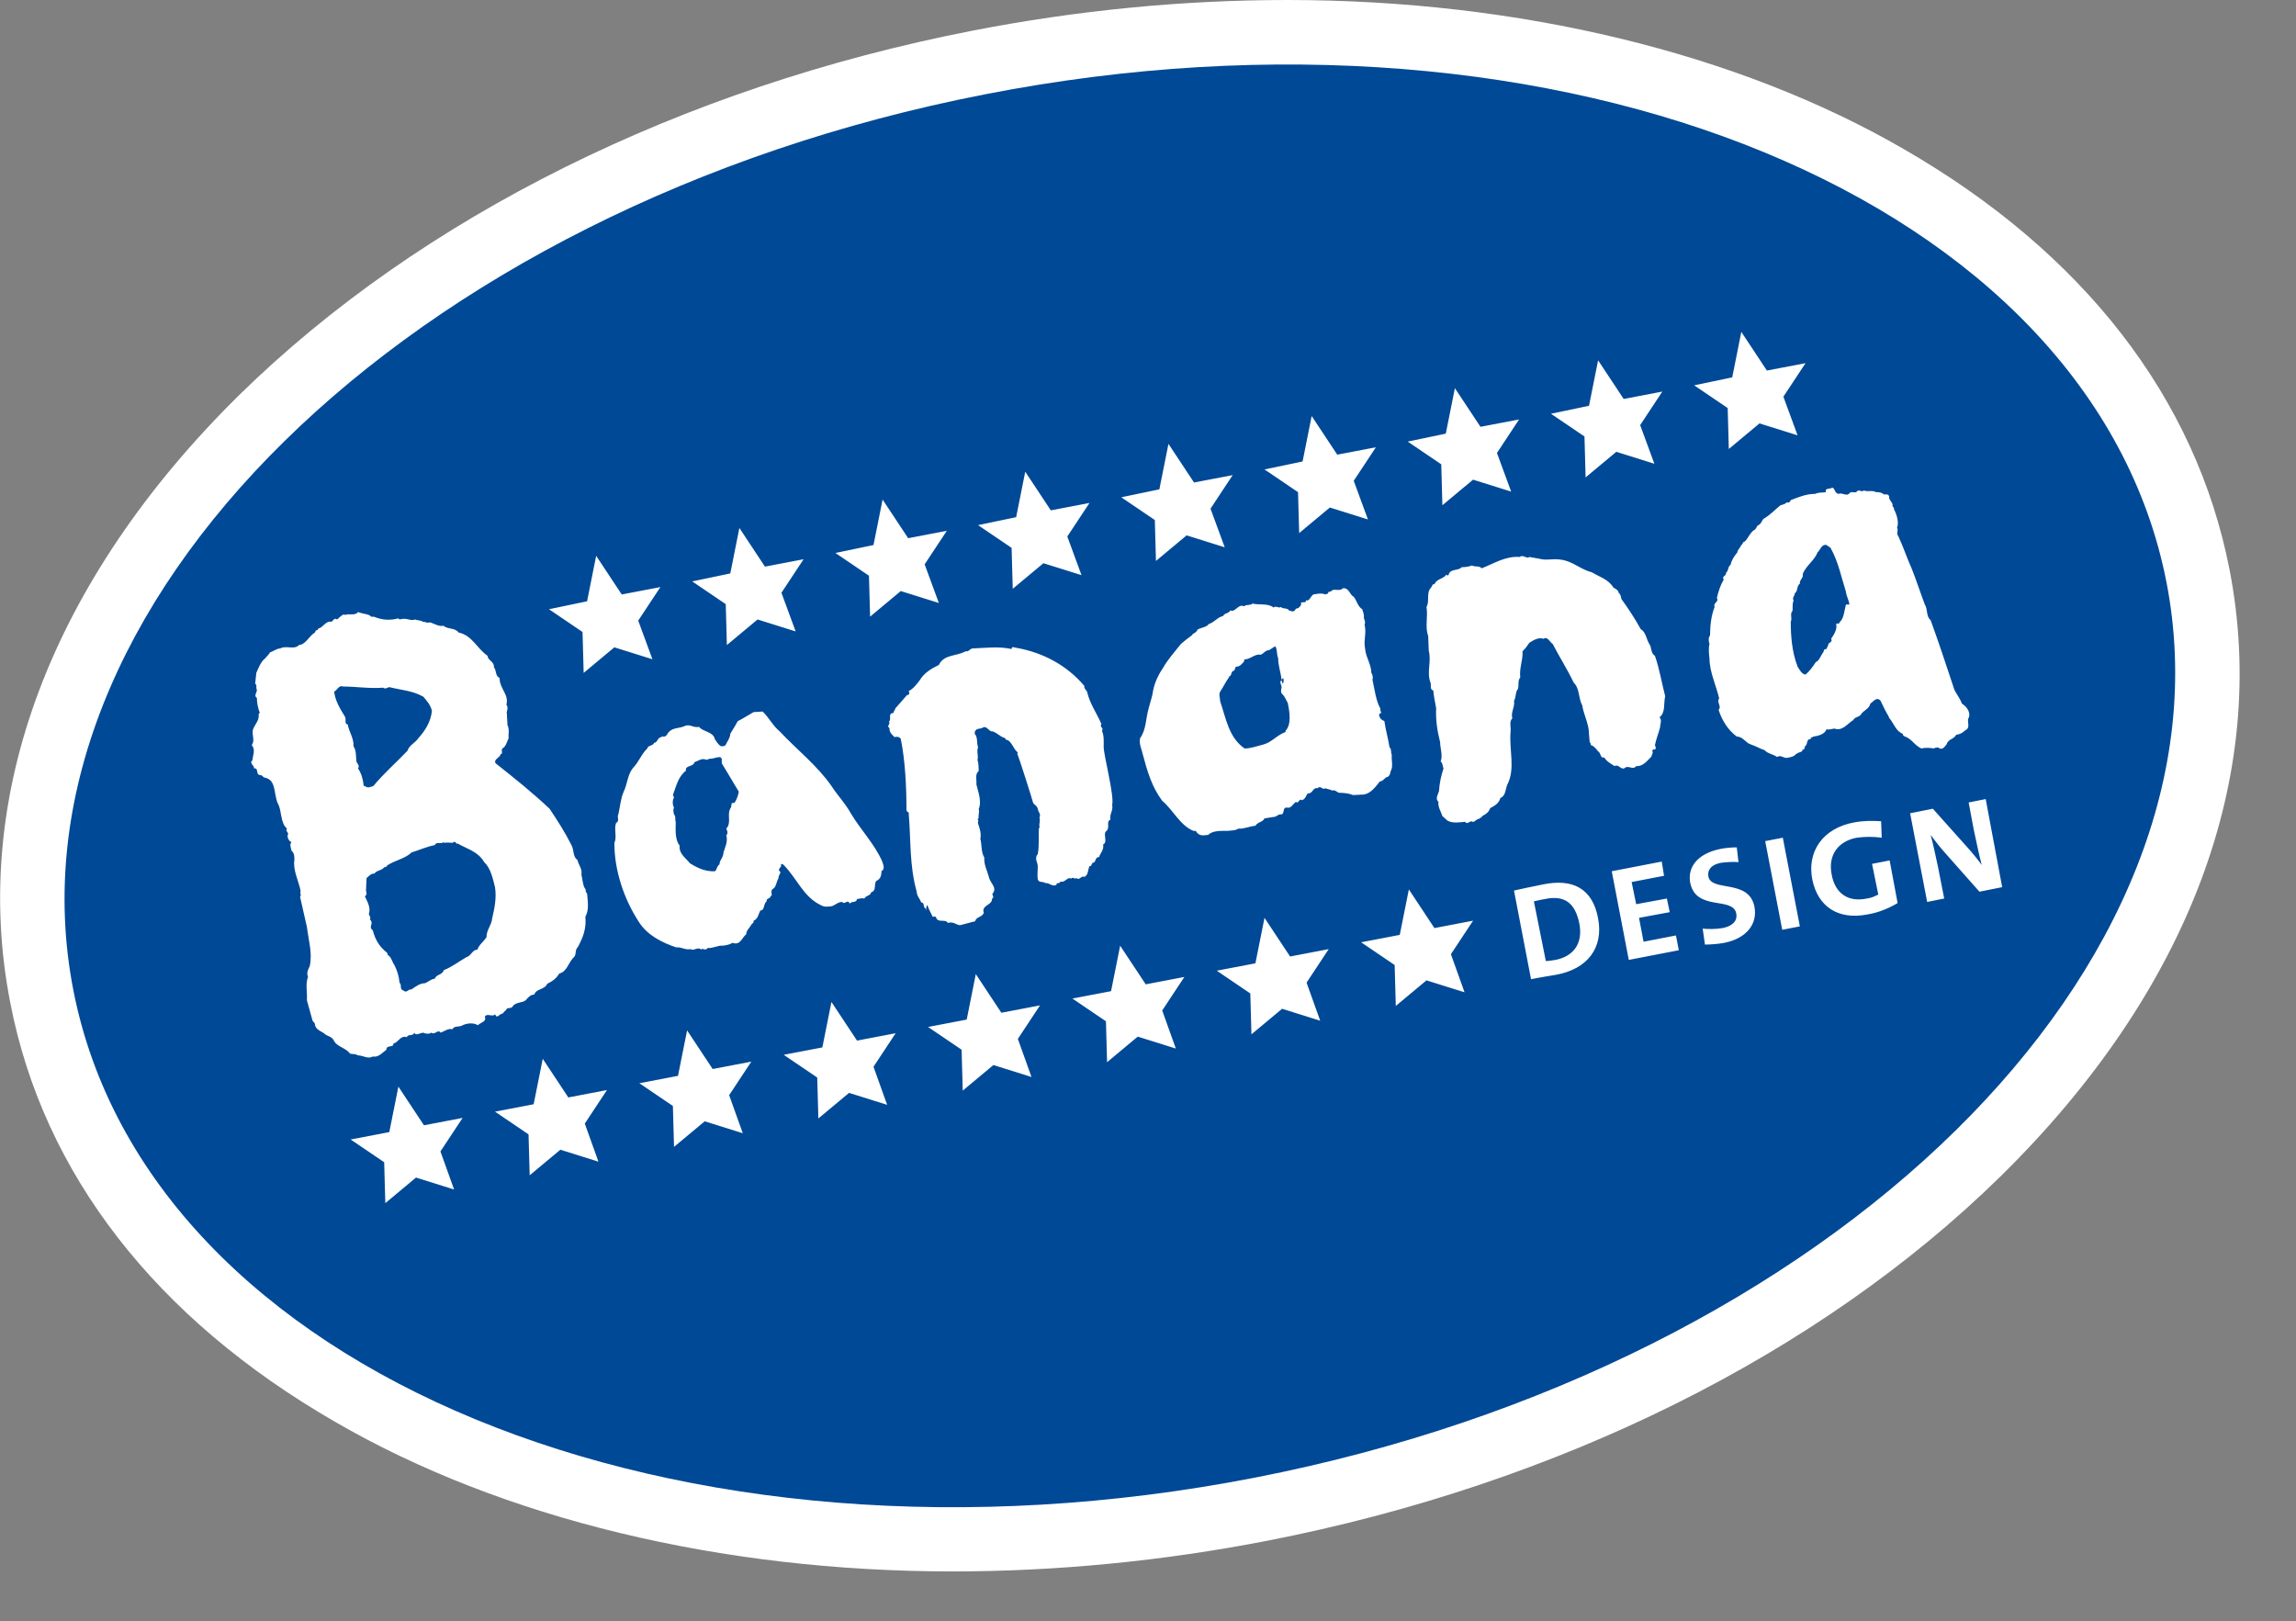
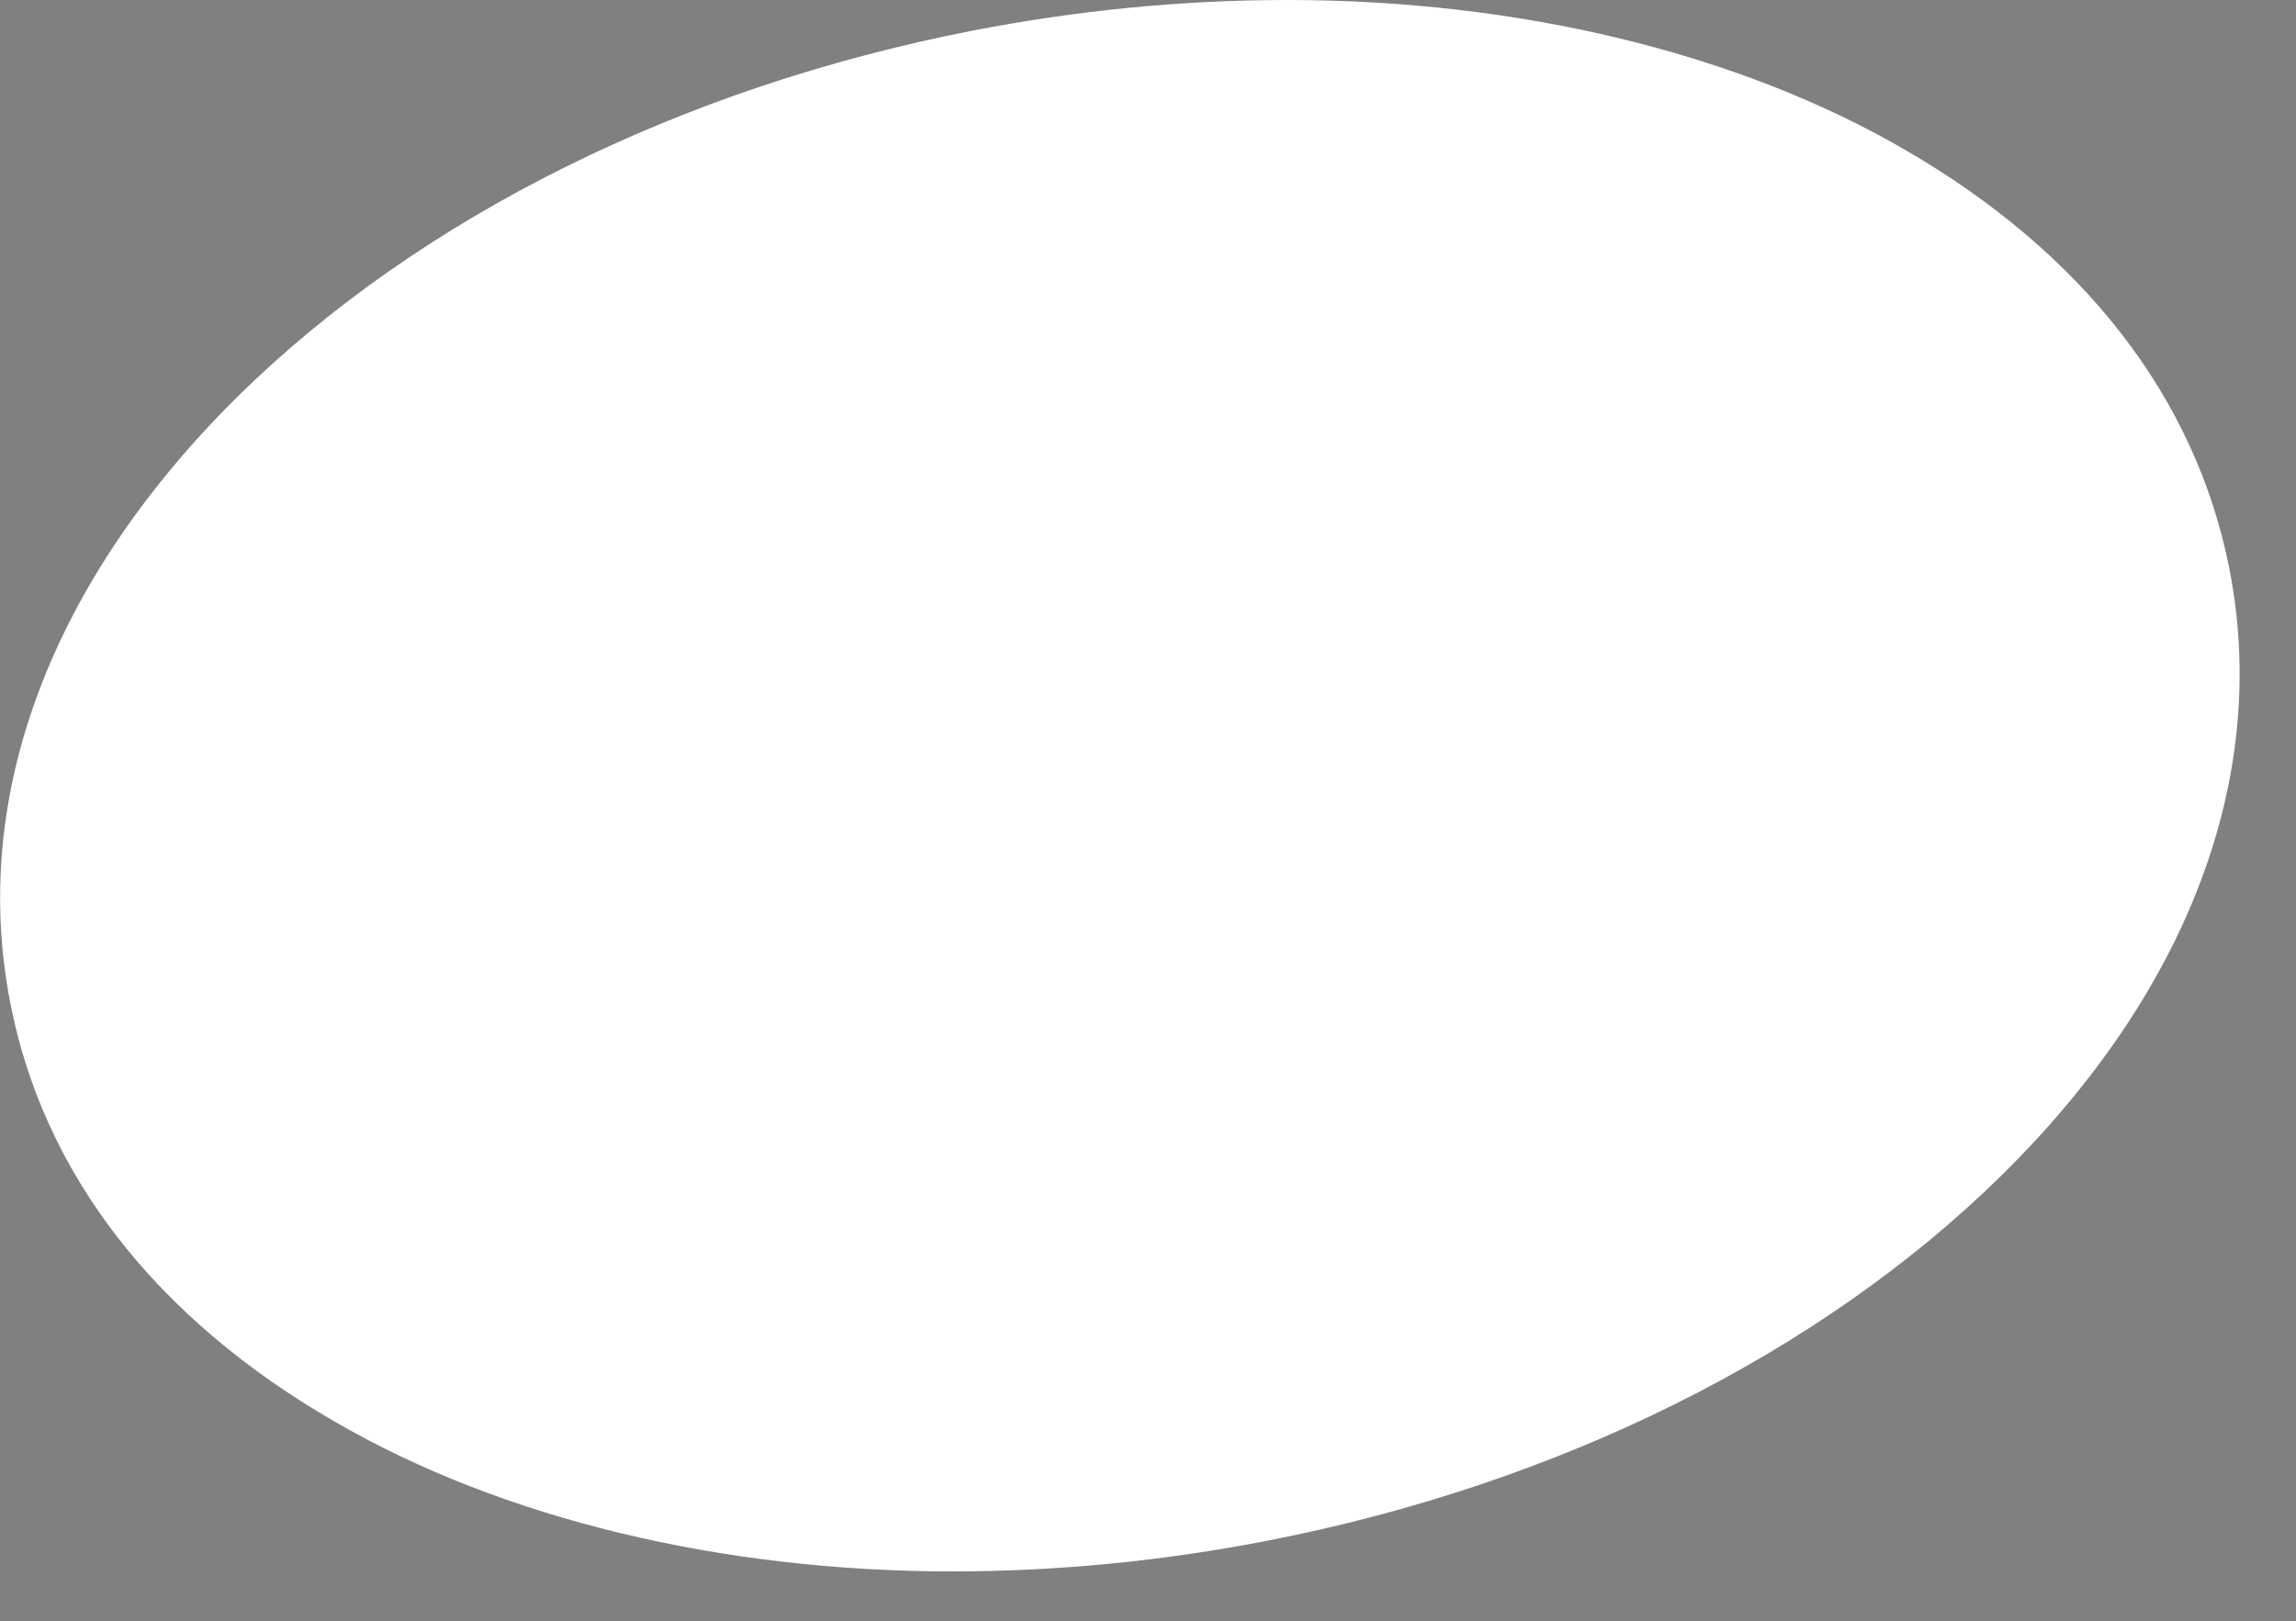
<svg xmlns="http://www.w3.org/2000/svg" version="1.1" x="0px" y="0px" viewBox="0 0 404 285.3" enable-background="new 0 0 404 285.3" xml:space="preserve">
  <rect x="0" y="0" width="404" height="285.3" fill="#808080" stroke="none" />
  <g id="Layer_2">
    <path fill="#FFFFFF" d="M167.6,276.5c-40.7,0-79.3-9.3-108.6-26.3C27.4,232,7.6,206.5,1.8,176.4C-5.3,140,9,102.1,42.1,69.5   c31.9-31.3,77.7-54.1,129-64.1C189.6,1.8,208.2,0,226.5,0c40.7,0,79.3,9.3,108.6,26.3c31.5,18.2,51.3,43.7,57.2,73.9   c7.1,36.4-7.2,74.3-40.3,106.8c-31.9,31.3-77.7,54.1-129,64.1C204.5,274.7,185.8,276.5,167.6,276.5L167.6,276.5z" />
  </g>
  <g id="Layer_1">
-     <ellipse transform="matrix(0.979 -0.203 0.203 0.979 -24.163 43.28)" fill="#FFFFFF" cx="199.2" cy="139.6" rx="180.5" ry="108.3" />
-     <path fill="#004996" d="M173.3,16.6C71.6,36.4-0.2,107,12.9,174.2C26,241.4,119.1,279.8,220.8,260   c101.7-19.8,173.5-90.4,160.4-157.6C368,35.1,275-3.3,173.3,16.6z M304.8,66.4l1.6-8l4.5,6.8l6.8-1.3l-3.9,5.9l2.5,6.8l-6.7-2.1   l-5.4,4.5l-0.2-7.2l-5.9-4L304.8,66.4z M279.6,71.4l1.6-8l4.5,6.8l6.8-1.3l-3.9,5.9l2.5,6.8l-6.7-2.1l-5.4,4.5l-0.2-7.2l-5.9-4   L279.6,71.4z M254.4,76.3l1.6-8l4.5,6.8l6.8-1.3l-3.9,5.9l2.5,6.8l-6.7-2.1l-5.4,4.5l-0.2-7.2l-5.9-4L254.4,76.3z M229.2,81.2   l1.6-8l4.5,6.8l6.8-1.3l-3.9,5.9l2.5,6.8l-6.7-2.1l-5.4,4.5l-0.2-7.2l-5.9-4L229.2,81.2z M204,86.1l1.6-8l4.5,6.8l6.8-1.3l-3.9,5.9   l2.5,6.8l-6.7-2.1l-5.4,4.5l-0.2-7.2l-5.9-4L204,86.1z M178.8,91l1.6-8l4.5,6.8l6.8-1.3l-3.9,5.9l2.5,6.8l-6.7-2.1l-5.4,4.5   l-0.2-7.2l-5.9-4L178.8,91z M128.5,100.9l1.6-8l4.5,6.8l6.8-1.3l-3.9,5.9l2.5,6.8l-6.7-2.1l-5.4,4.5l-0.2-7.2l-5.9-4L128.5,100.9z    M103.3,105.8l1.6-8l4.5,6.8l6.8-1.3l-3.9,5.9l2.5,6.8l-6.7-2.1l-5.4,4.5l-0.2-7.2l-5.9-4L103.3,105.8z M79.9,209.3l-6.7-2.1   l-5.4,4.5l-0.2-7.2l-5.9-4l6.8-1.3l1.6-8l4.5,6.8l6.8-1.3l-3.9,5.9L79.9,209.3z M105.3,204.4l-6.7-2.1l-5.4,4.5l-0.2-7.2l-5.9-4   l6.8-1.3l1.6-8l4.5,6.8l6.8-1.3l-3.9,5.9L105.3,204.4z M103.3,157.2c0.1,1.3,0.4,2.9-0.3,4.1c0.2,2.1-0.4,3.6-1.3,5.3   c-0.7,0.7-0.1,1.4-0.9,2c-0.8,0.9-1.1,2.4-2.4,2.7c-0.5,0.9-1.3,1.4-2.1,1.8c-0.5,1.1-1.9,0.8-2.3,1.9c-0.6,0-1.1,0.5-1.5,1   c-0.6,0.5-1.8,0.3-2.3,1.1c-0.3,0.5-1,0-1.2,0.7c-0.3,0.1-0.4,0.5-0.7,0.6c-0.4,0-0.6,0.6-1,0.4c-0.1-0.1-0.1-0.3-0.2-0.3   c-0.5,0.5-1.4-0.3-1.8,0.4c0.4,0.9-0.8,1-1.2,1.5c-0.8-0.5-2-0.4-2.9,0.1c-0.5,0.2-1.3,0-1.6,0.6c-0.8-0.2-1.4,0.4-2.1,0.6   c-0.4-0.7-1,0.5-1.6,0c-0.4,0.3-1,0.2-1.5,0c-0.5,0.1-1.3,0.6-1.5,0c-0.2,0.7-1.2,0.2-1.3,0.8c-1.2-0.4-1.5,1-2.4,1.1   c0.2,0.8-1.3,0.2-1.2,1.1c-0.7,0.5-1.4,1.4-2.4,1.2c-0.9,0.5-1.7-0.2-2.6-0.2c-0.5-0.3-1-0.2-1.4-0.3c-0.8-1.1-2.4-1.2-2.9-2.4   c-0.4-0.7-1.3-0.7-1.7-1.2c-0.6-0.4-1.6-0.7-1.6-1.7l-0.4-0.5L54,176c0.1-1.4-0.3-2.9,0.2-4.1c-0.3-0.7,0-1.3,0.3-1.9   c0.5-2.3-0.2-4.5-0.5-6.9l-1.2-5.3c0.3-0.3-0.1-0.7,0.1-1c-0.3-1.7-1.4-3.7-1.1-5.5c0-0.6,0-1.2-0.5-1.6c-0.1-0.5-0.4-1.2,0-1.5   c-0.4-0.2-0.7-0.6-0.7-1.2c0.4-0.5-0.5-0.7-0.1-1.2c-1.2-1-0.9-3.2-1.6-4.4c-0.8-1.7-0.2-4.2-2.4-4.6c-0.2,0-0.4-0.5-0.7-0.4   c-0.9-0.1-0.2-1.3-1.1-1.2c0.1-0.5-0.9-0.9-0.3-1.4c0.1-0.9,0.6-1.9-0.1-2.7c0.6-0.8,0-1.7,0.2-2.7c0.3-0.9,1.2-1.7,1-2.7l0.2-0.3   c-0.3-0.8-0.5-1.7-0.5-2.6c-0.7-0.5,0.3-1.1-0.1-1.7c0-0.3,0.1-0.6-0.2-0.8l0.2-1.9c0.4-0.9,0.8-2,1.6-2.6c0.2-0.3,0.6-0.6,0.8-1   c0.6-0.2,1.2-0.7,1.8-0.7c1-0.6,2.5,0.3,3.3-0.6c1.2-0.1,1.7-1.5,2.8-2.2l0.2-0.4c0.2,0.1,0.4-0.2,0.4-0.3c0.9-0.2,1.3-1.4,2.3-1.2   c0.3-0.1,0.5-0.8,1-0.4c0.4-0.3,0.7-0.7,1.2-0.9l0.2,0.1c0.8-0.3,1.7,0.2,2.3-0.5c0.8,0.3,1.5,0.3,2.1,0.6c0.2,0.4,0.7,0.1,0.9,0.3   c1.4,0.5,2.6,0.6,4.1,0.2c0.2,0.4,0.6,0,0.9,0.1c0.7-0.1,1.4,0.4,2,0.1c0.5,0.2,1,0.1,1.4,0.4c0.5,0,0.8,0.3,1.2,0.1   c0.8,0.2,1.6,0.8,2.4,0.6c0.9,0.7,2,0.3,2.7,1.2c2.4,0.5,3.2,2.8,5.1,4.1c0,0.8,1.2,1,1.1,2c0.5,0.6,0.2,1.5,1,1.9   c0,1.9,1.7,2.9,1.2,4.7c0.5,0.6-0.1,1.2,0.1,1.7c0,0.7,0.1,1.4,0.1,1.9c0.4,0.8,0.1,1.6,0.2,2.3c-0.3,0.6-0.5,1.5-1.1,1.8   c-0.3,0.3,0.2,0.9-0.3,1c-0.1,0.6-1.3,0.9-0.9,1.6c3.4,2.7,6.3,5,9.5,8c1.4,2.1,2.7,4.1,3.9,6.5c0.4,0.8,0.2,2,1,2.5   c0.2,0.9,0.9,1.6,0.7,2.6c0.2,0.7,0.2,1.7,0.6,2.4C103.2,156.5,102.9,156.9,103.3,157.2z M130.7,199.4l-6.7-2.1l-5.4,4.5l-0.2-7.2   l-5.9-4l6.8-1.3l1.6-8l4.5,6.8l6.8-1.3l-3.9,5.9L130.7,199.4z M156.1,194.4l-6.7-2.1l-5.4,4.5l-0.2-7.2l-5.9-4l6.8-1.3l1.6-8   l4.5,6.8l6.8-1.3l-3.9,5.9L156.1,194.4z M155.1,153.3c0,0.8-0.2,1.4-0.9,1.7c-0.5,0.6,0.1,1.7-0.9,2c-0.2,0.7-0.9,0.5-1.2,1.1   c-0.5-0.1-0.7,0-1.3,0.1c-0.1,0.7-0.9,0.3-1.3,0.8c-0.3-0.9-0.9,0.3-1.3-0.3c-1,0-1.4,0.9-2.4,0.8c-0.4,0.1-1,0-1.3-0.2   c-3.2-1.5-4.2-4.7-6.7-7.2c-0.2,0-0.3-0.2-0.4,0c0.3,0.5-0.8,0.8-0.1,1.3c0.1,0.3-0.4,0.7-0.3,1.1c-0.4,0.6-0.4,1.6-1,1.9   c-0.6,0.4,0.1,1.1-0.4,1.3c-0.1,0.5-0.8,0.3-0.7,0.9c-0.6,0.4-0.3,1.6-1.1,1.6c-0.4,0.7-0.4,1.5-1.2,1.8c0.1,0.4-0.3,0.5-0.4,0.7   c-0.3,0.6-0.9,1-0.9,1.7c-0.8,0.6-1,2-2.4,1.5c-0.5,0.3-1,0.4-1.7,0.5c-0.9-0.1-1.7,0.5-2.7,0.4c-0.1,0.3-0.5,0.3-0.8,0.2   c-0.1-0.2-0.2,0-0.3,0.1c-0.6-0.6-1.3,0.3-1.9-0.1c-0.9,0.2-1.6-0.4-2.5-0.3c-2.4-0.8-5.1-2.1-6.6-4.5c-2.6-4-4.3-9-4.3-13.9   c0.5-1-0.1-2.4,0.3-3.5c0.7-0.3,0.1-1.1,0.4-1.5c0.3-1.3,0.4-2.7,0.9-3.9c0.7-1.4,0.7-3.1,1.7-4.3c1-1,1.5-2.5,2.5-3.4   c0.1-0.6,1-0.4,1.2-1c0.6,0,0.6-1,1.3-1c0.1-0.3,0.2,0,0.5-0.1c0.5-0.1,0.5-0.6,0.9-0.9c0.7-0.7,1.8-0.5,2.8-1   c0.9-0.3,1.4,0.4,2.4,0.2c0.7,0.9,2.5,0.8,2.8,2.2c0.3,0.4,0.5,0.8,0.9,1.1c0.2,0.2,0.6,0.1,0.9,0c0.3-0.6,0.9-1.4,0.9-2.1   c0.4-0.7,0.9-1.4,1.3-2.2c1-0.5,1.9-1.1,2.8-1.6l1.6-0.1c1.2,1.2,1.8,2.5,3,3.5c3,3.2,6.6,6,9.1,9.6c1.1,1.7,2.4,3,3.4,4.8   c1.8,3,4.1,5.3,5.5,8.4C155.4,152.1,155.8,152.9,155.1,153.3z M153.7,95.9l1.6-8l4.5,6.8l6.8-1.3l-3.9,5.9l2.5,6.8l-6.7-2.1   l-5.4,4.5l-0.2-7.2l-5.9-4L153.7,95.9z M181.5,189.5l-6.7-2.1l-5.4,4.5l-0.2-7.2l-5.9-4l6.8-1.3l1.6-8l4.5,6.8l6.8-1.3l-3.9,5.9   L181.5,189.5z M182.6,154.7c-0.1-0.7,0-1.5,0-2.1c0.1-0.8-0.7-1.5,0-2.3c0.3-1.6,0.1-2.9,0.2-4.6c0.2,0,0.1-0.3,0.1-0.3   c-0.1-0.5,0.2-1,0-1.5c0.3-0.8-0.2-0.9-0.3-1.6c-0.1-0.5-0.6-0.7-0.8-1c-0.3-1.1-2.4-7.7-2.8-8.7l0.1-0.2c-0.8-0.6-0.9-1.6-1.8-2.2   c-0.4,0.1-0.4-0.5-0.7-0.4c-0.7-0.3-1.3-0.9-1.9-1.1c-0.8,0.1-1-1.2-1.9-0.6c-0.5,0.2-1.3,0-1.3,1c0.6,0.7,0.3,1.5,0.6,2.4   c-0.3,0.8,0.1,1.4-0.1,2.2c0.2,0.6,0.2,1.4,0.2,2c-0.7,0.5-0.3,1.6-0.4,2.3c0.3,1.3,1,3,0.4,4.4c0.2,0.3-0.1,1.1,0,1.6   c-0.1,0.1-0.2,0.1-0.2,0.2c0.3,0.1,0,0.5,0.1,0.7c0.3,0.9,0.6,1.8,0.4,2.7c0.3,1.1,0.1,2.3,0.7,3.3c-0.1,1.2,0.5,2.3,0.8,3.4   c0.2,1.1,1.6,1.9,0.6,3c0.4,1,0,0.3-0.1,1.2c-0.3,0.8-1.8,0.9-1.4,2.1c-0.2,0.8-1.4,0.7-1.5,1.5c-0.9,0.2-1.8,0.5-2.7,0.7   c-0.7-0.1-1.2-0.7-2.1-0.4c-0.5-0.8-1.8,0.1-2.1-1c-0.1-0.2-0.4-0.1-0.6-0.1c-0.3-0.7-0.7-1.3-0.9-2c-0.2,0-0.2,0.3-0.2,0.6   c0,0,0,0,0,0c0.2,0.2-0.1,0.3,0,0.4c0,0.1,0-0.2,0-0.4c-0.7-0.1-0.2-1.1-0.9-1.1c-0.2-0.6-0.8-1.2-0.8-1.9c-1.3-4.7-1-8.9-1.4-13.7   c0.1-0.3-0.3-0.3-0.4-0.6c0-4.1-0.2-8.6-1-12.6c-0.3-0.4-0.7-0.4-1.1-0.3c-0.5-0.5-0.9-0.8-0.9-1.6c-0.6-0.4,0.3-0.7-0.1-1.1   c0.5-0.4-0.1-1.2,0.5-1.5c0.6,0,0.2-0.4,0.6-0.6l0-0.2l2.1-2.4c0.4,0,0.5-0.3,0.3-0.7c0.8-0.4,1.5-1.3,2-2c0.8-1.3,2.1-2,3.3-2.6   c0.9-1.9,3.1-1.5,4.7-2.4c0.6,0.1,0.7-0.4,1.2-0.5c2.4-0.1,4.6-0.4,6.9,0.1c0-0.6,0.6-0.2,0.9-0.2c4.5,0.8,8.8,3,11.9,6.7   c-0.1,0.5,0.4,0.7,0.5,1.1c0.5,2.1,1.7,3.7,2.5,5.6c-0.4,0.5,0.5,0.7,0.1,1.2c0.4,0.9,0.3,1.9,0.3,2.8c0,1.5,1.9,8.6,1.5,10.2   c0.2,1.1-0.5,1.6-0.3,2.6c-0.8,0.4-0.1,1.2-0.6,1.9l-0.3,0.3c-0.3,0.7,0.4,1.8-0.4,2.2c0.2,0.9-0.5,1.5-0.7,2.2c-0.8,0-0.5,1-1.1,1   c-0.3,0.2-0.2,0.7-0.6,0.6c-0.3,0.7-0.2,1.6-0.9,1.9c-0.6-0.3-0.8,0.7-1.4,0.2c-0.3,0.3-0.6-0.3-0.9,0.1c-0.7-0.4-1.1,0.8-1.9,0.5   c-0.1,0.5-0.8,0.1-0.7,0.6c-0.8,0.4-1.2-0.4-1.9-0.3C183.4,155,182.8,155.4,182.6,154.7z M206.9,184.5l-6.7-2.1l-5.4,4.5l-0.2-7.2   l-5.9-4l6.8-1.3l1.6-8l4.5,6.8l6.8-1.3l-3.9,5.9L206.9,184.5z M232.3,179.6l-6.7-2.1l-5.4,4.5l-0.2-7.2l-5.9-4l6.8-1.3l1.6-8   l4.5,6.8l6.8-1.3l-3.9,5.9L232.3,179.6z M231.8,138.7c-0.8-0.2-0.8,1-1.7,0.9c-0.3,0.4-0.4,1-1,1.2c-0.6-0.4-0.5,0.7-1.1,0.3   c-0.5,0.4-0.9,1.2-1.5,1c-0.9-0.1-0.4,1-1,1.2c-0.5-0.1-0.8,0.3-1.1,0.4c-0.7,0.1-1.2,0.2-1.9,0.3c-0.3,0.7-1.2,0.6-1.6,1.3   c-1.1,0.1-2.1,0.6-3,0.5c-0.6,0.4-1.3,0.3-1.9,0.4c-1.1,0-2.6-0.1-3.4,0.7c-0.9,0.1-1.6,0.3-2.2-0.7H210c-2.4-1-3.5-3.6-5.5-5.3   c-1.8-2.4-2.6-5.1-3.4-8.1c-0.2-1-0.7-1.8-0.5-2.9c1.1-1.5,1-3.5,1.5-5.2c0.2-0.8,0.5-1.7,0.7-2.6c0.2-1.6,0.9-3.2,1.8-4.5   c0.9-1.6,2.1-2.9,3.2-4.3c0.6-0.5,1.2-1,1.9-1.5c0.3-0.5,0.8-0.4,1-1c0.6-0.4,1.6-0.4,2-1c1-0.3,1.5-1.2,2.5-1.4   c0.3-0.6,1-0.4,1.3-1l0.3,0.1c0.7-0.1,1.3-1.3,2.1-0.8c0.3-0.4,1.1-0.1,1.5-0.5c1.1,0.3,2.7-0.1,3.7,0.7c0.4-0.4,0.9,0.2,1.3-0.1   c0.3,0.4,1.1,0.1,1.4,0.6c0.4,0.1,0.8,0.4,1.1-0.1c0.1-0.2,0.3-0.3,0.6-0.3c0.1-0.3,0.6-0.4,0.4-0.9c0.3-0.3,1,0.1,0.9-0.5   c0.6,0.3,0.8-0.7,1.3-1c0.6-0.1,1.5-0.3,2.1,0c0.2-0.1,0.6-0.1,0.5-0.4c0.2-0.1,0.6-0.1,0.8-0.4c0.6-0.1,1.4,0.2,1.8-0.3   c1.1-0.1,1.2,1.2,1.9,1.5c0.6,0.8,0.7,1.7,1.5,2.2c0.1,0.4,0.3,0.8,0.3,1.2c-0.1,0.6,0.4,1,0.1,1.5c0.4,1.4-0.2,2.8,0.1,4.2   c0.1,1.5,1.1,2.8,1.1,4.3c0.3,0.4,0.3,1,0.2,1.2c0.4,1.8,0.6,3.7,1.4,5.1c-0.1,0.4,0.2,0.6,0.1,0.8c-0.6,0-0.2,0.7-0.2,0.7   c0.1,0.4,0.5,0.5,0.8,0.7c0.2,1.5,0.7,3.2,0.9,4.6c0.4,0.3,0.2,1,0.4,1.3c-0.1,1,0.3,2.1-0.2,2.9c-0.1,0.4-0.1,0.7-0.5,1   c-0.5,0-0.8,0.8-1.4,0.8c-0.8,1-1.6,2.1-2.8,2.3l-1.9,0.1c-0.7-0.3-1.7-0.4-2.4-0.4c-0.4,0-0.7-0.6-1.3-0.4   c-0.3-0.2-0.7-0.2-1.2-0.4C232.7,139.1,232.4,138.1,231.8,138.7z M257.7,174.6l-6.7-2.1l-5.4,4.5l-0.2-7.2l-5.9-4l6.8-1.3l1.6-8   l4.5,6.8l6.8-1.3l-3.9,5.9L257.7,174.6z M273.9,171.5c-1.7,0.3-3.1,0.5-4.5,0.8l-3-15.6c1.3-0.3,3.2-0.7,5.2-1.1c5-1,8.6,0.6,9.6,6   C282.2,166.9,279.2,170.5,273.9,171.5z M292.8,154.1l-5.7,1.1l0.8,3.9l5.4-1l0.5,2.4l-5.4,1l0.8,4.2l5.7-1.1l0.5,2.6l-8.8,1.7   l-3-15.6l8.8-1.7L292.8,154.1z M291.1,131.9c-0.2-0.2-0.3,0.2-0.4,0.2c0.3,0.3-0.1,0.7-0.1,1c-0.7,0.7-1.5,1.8-2.7,1.7   c-0.6,0.8-1.4-0.3-2.1,0.4c-0.7,0.2-1-0.8-1.7-0.4c-0.6-0.4-1.4-0.8-1.8-1.5c-0.8,0.1-0.5-0.7-1.1-1.1c-0.4-0.5-0.8-1-1.3-1.1   c0.1-0.3-0.2-0.4-0.2-0.7l-0.1-1.2c0-1.8-0.9-3.3-1.2-5.1c-0.7-1.3-0.4-2.9-1.5-4c-1.1-2.3-2.5-4.5-3.7-6.8   c-0.5-0.3-0.9-1.4-1.6-0.9c-0.9-0.3-1.7,0.2-2.5,0.7c-0.4,0.6-0.7,1-1.2,1.5c0.1,1.6-0.6,2.9-0.4,4.6c-0.5,0.6-0.2,1.4-0.4,2   c-0.5,0.6-0.3,1.5-0.7,2.1c0.2,1.1-0.6,2-0.3,3.1c-0.6,0.6-0.2,1.5-0.3,2.3c-0.3,3.2,0.9,6.6-0.6,9.4c-0.3,0.8-0.3,2-1.2,2.3   c-0.2,0.9-1,1.4-1.8,1.8c-0.2,0.7-0.8,1.1-1.4,1.4c-0.1,0.3-0.4,0.3-0.6,0.5c-0.5,0-0.8,0.8-1.3,0.4c-0.4,0.1-0.8,0.6-1.1,0.1   c-1,0.1-2.2,0.3-3.1-0.2l-0.9-0.8c-0.3-0.9-0.8-1.6-0.7-2.5c-0.6-0.6-0.1-1.2,0.1-1.9c0.1-1.5,0.4-2.8,0.8-4   c-0.2-0.4-0.1-0.9-0.5-1.2c0.4-1.1-0.1-2.4-0.1-3.4c-0.5-2-0.8-3.9-0.7-6c-0.2-1.1-0.4-2-0.5-3.1c-0.7-0.2-0.3-1-0.5-1.4   c-0.7-1.8,0.2-3.7-0.3-5.6l-0.1-2.6c-0.6-1.6,0-3.4-0.3-5.1c0.6-1-0.1-2.5,0.8-3.4c0.2-0.2,0.2-0.7,0.6-0.6c0.4-1,1.6-0.9,2.1-1.7   c0.1,0.1,0.3,0.3,0.4,0c0.3-1.1,1.7-0.6,2.3-1.3c0.6,0,1.3-0.1,1.8-0.3c0.5,0.3,1.3,0,1.7,0.5c2.1-0.8,4.2-2.2,6.7-2   c0.6-0.5,1.2,0.4,1.7,0l1.7,0.3c1.4,0.4,2.4-0.1,4,0.2c2,0.3,3.3,1.7,5.3,2.2c1.3,0.8,2.9,1.2,3.8,2.7c0.4,0.2,0.9,0.5,0.9,0.9   c0.4,0.3,0.4,0.7,0.5,1.1c1.3,1.8,2.4,3.5,3.4,5.3c0.9,0.5,1,1.8,1.5,2.6c0.5,0.7,0.2,1.6,1,2.1c0.8,2.3,1.2,4.8,1.8,7.1   c-0.3,1.2,0.1,2.9-1,3.7c0.5,0.5,0.1,1.2,0.1,1.8c-0.3,1.1-0.7,2.1-0.9,3.1C291.3,131.4,291.5,131.8,291.1,131.9z M303.4,165.9   c-1.1,0.2-2.3,0.3-3.4,0.3l-0.4-2.8c1,0.1,2.3,0.1,3.5-0.1c1.6-0.3,2.7-1.2,2.4-2.6c-0.6-3-7.1-0.3-8.1-5.4   c-0.5-2.8,1.4-5.1,5.2-5.9c0.9-0.2,2-0.3,3-0.3l0.3,2.6c-1-0.1-2,0-3,0.1c-1.8,0.3-2.5,1.3-2.3,2.4c0.5,2.8,7.1,0.4,8.1,5.3   C309.3,162.5,307.4,165.1,303.4,165.9z M316.7,163l-3.1,0.6l-3-15.6l3.1-0.6L316.7,163z M333.9,158.9c-1.5,0.9-3.4,1.7-5.3,2   c-5.1,1-8.7-1.3-9.7-6.1c-1-4.9,1.8-9.1,7.4-10.1c1.6-0.3,3.2-0.3,4.7-0.2l0.1,2.9c-1.4-0.2-2.9-0.2-4.4,0c-3.2,0.6-5.1,3-4.4,6.5   c0.6,3.3,2.9,4.9,6.2,4.2c0.8-0.1,1.4-0.4,2-0.7l-1.1-5.4l3.1-0.6L333.9,158.9z M352.3,156.1l-4,0.8l-6.2-7c-0.9-1-1.7-2.1-2.4-3   c0.4,1.3,0.9,3.8,1.3,5.6l1.1,5.6l-3,0.6l-3-15.6l4-0.8l5.9,6.6c1,1.1,1.9,2.2,2.7,3.3c-0.4-1.5-1-4.3-1.4-6.2l-0.9-4.8l3-0.6   L352.3,156.1z M346.3,126.5c-0.1,0.7,0.4,1.6-0.5,2c-0.4,0.4-0.9,0.7-1.6,0.8c-0.4,0.8-1.4,0.7-1.7,1.7c-0.4,0.5-0.8,1.1-1.5,0.5   c-0.3,0.1-0.5,0-0.7,0.2c-0.6-0.1-1.4-0.2-2.2,0c-1.2-0.5-1.7-1.7-2.9-2.1c-0.2-0.1-0.4-0.2-0.4-0.5c-1.2-0.4-1.6-1.9-2.4-2.8   c0-0.2-0.3-0.6-0.4-0.8c-0.4-0.7-0.7-1.4-1.1-2.2c-0.7-0.8-1.3,0.2-1.8,0.5c-0.2,1-1.3,1.2-1.7,2c-0.4,0.4-1.1,0.4-1.3,0.9   c-1,0.6-1.9,2-3.3,1.5c-0.4,0-1,0.3-1.4,0.1c-0.3,0.9-1.5,1.2-2.3,1.3c-0.2,0.2-0.6,0.1-0.5,0.5c-0.2-0.1-0.4,0-0.5,0.2   c-0.2,0.3-0.1,0.8-0.5,1c0,0.2-0.1,0.4-0.2,0.6c-0.2-0.1-0.3,0.1-0.3,0.3c-0.3,0.1-0.8,0.3-1.1,0.5c-0.3,0.4-0.8,0.5-1.3,0.6   c-0.8,0.3-1.3-0.6-2-0.1c-0.7-0.5-1.7-0.6-2.2-1.2c-0.9-0.3-1.5-0.7-2.4-1c-1-0.3-1.4-1.4-2.5-1.4c-1.5-1.1-2.6-2.8-3.2-4.7   c0.6-0.6-0.4-1.3,0.1-2c-0.5-2.2-1.7-4.7-1.7-7c-0.1-0.9-0.2-1.8,0-2.6c-0.2-0.6-0.2-1.1,0.1-1.5c0-1.7,0.2-3.5,0.8-5   c-0.3-0.8,0.8-0.8,0.4-1.6c0.3-1.2,0.6-2.2,1.2-3.2c-0.4-0.7,0.5-0.6,0.4-1.2c0.5-0.4,0.3-1.1,0.8-1.4c0.2-0.9,0.7-1.6,1.2-2.2   c0-0.4,0.5-0.8,0.7-1.3c0.3-0.1,0.2-0.6,0.6-0.6c0.6-0.6,0.9-1.5,1.6-2c0.5-0.2,0.4-0.7,0.8-0.9c0.5-0.2,0.6-0.8,0.9-1.1   c1.2-0.7,2-1.6,3-2.4c0.4-0.1,0.8-0.2,1.1-0.5c0.4,0.1,0.6-0.1,0.7-0.4c1.3-0.5,2.7-1.1,4.3-1.1c0.6-0.3,1.4-0.2,1.9-0.3   c-0.3-0.8,0.8-0.5,1.1-0.8c0.5,0.1,0.4,1,1.1,1.1c0.7-0.3,1.5,0.6,2-0.2c0.5-0.3,1,0.2,1.3-0.3c0.4-0.3,0.9,0.3,1.1-0.1   c0.9,0.3,1.5-0.1,2.2,0.3c0.5,0,0.9,0,1.4,0.4c0.4,0,0.7-0.1,0.9,0.3c-0.1,0.8,0.8,1.1,0.6,1.8c0.3,0.2,0.2,0.3,0.3,0.6   c0.4,0.7,0.9,2.3,0.5,3.1c0.3,0.6-0.2,1,0.2,1.5c0.9,1.9,1.5,3.8,2.4,5.8c0.8,2,1.5,4.2,2.3,6.3c0.5,0.7,0.2,2.1,1,2.7   c1.5,4.1,2.8,8.1,4.2,12.3c0.4,0.8,1,1.5,1.3,2.4C346.2,124.4,346.9,125.6,346.3,126.5z M60.7,126.1c-0.8-1.3-1.7-2.7-1.9-4.4   c0.6-0.3,0.8-1.2,1.6-0.9c2.3,0,4.7,0.4,7,0.2c0.4,0.3,0.7,0,1.1-0.1c1.9,0.5,4.1,0.6,6,1.7c0.6,0.7,1.3,1.5,1.5,2.5   c-0.2,1.9-1.2,3.5-2.4,4.8c-0.5,0.8-1.6,1.2-1.9,2.2c-2,2.1-4.1,3.9-6,6.2c-0.5,0.1-0.9,0.5-1.5,0l-0.2,0c-0.1-1.1-0.4-2.2-1-3.1   c0.4-0.6-0.3-0.8-0.3-1.4c-0.1-1,0-1.7-0.5-2.5c0.1-1.4-0.8-2.5-1-3.8C60.5,127.3,61,126.7,60.7,126.1z M225.7,122.2   c0.4,0.4,0.6,1,0.9,1.5c0.3,1.5,0.7,3.7-0.4,4.9l0,0.2c-1.6,0.6-2.4,1.8-3.9,2.2c-1.1,0.3-2.3,0.7-3.3,0.7   c-2.8-1.9-3.3-5.4-4.3-8.3c0-0.6-0.3-1.2,0-1.7c0.6-0.9,1-1.8,1.6-2.6l-0.1-0.1c0.6,0.1,0.3-1,1-1c0.1-0.2,0.1-0.7,0.4-0.7   c0.6,0,1-0.6,1.3-0.9c0-0.2,0.1-0.4,0.1-0.4c0.9,0.1,1.8-1,2.8-0.8c0.5-0.1,0.8-0.8,1.5-0.8l1.1-0.7c0.4,0.7,0.2,1.4,0.5,2.1   c0,1.3,0.5,2.7,0.6,3.8l0.3-0.3c0.1,0.2,0.1,0.9-0.1,1l-0.2-0.6c-0.5,0.2,0.1,1,0,1.3C225.4,121.4,225.3,121.9,225.7,122.2z    M127,134.3c1,1.7,2,3.3,3,5c-0.1,0.6-0.4,1.5-0.8,2c-0.7-0.2-0.4,0.5-0.6,0.8c-0.8,1.2,0.2,2.6-0.8,3.7c0.1,0.3,0.4,0.7,0,1.2   c0.3,1.1-0.2,2-0.5,3c0,0.9-0.7,1.3-0.7,2.1c-0.5,0.3-0.4,0.9-0.8,1.2c-1.7,0.1-3.1-0.6-4.4-1.4c-0.7-0.9-2-1.7-1.8-3.1   c-0.9-1.1-0.7-2.9-0.7-4.2c-0.2-0.3,0.1-0.9-0.3-1.3c-0.1-0.4-0.2-0.8,0-1.2c-0.3-0.5-0.3-1.3,0-1.8l-0.2-0.4   c0.6-1.6,0.9-3.2,2.3-4.3c-0.2-1,1.3-0.6,1.5-1.5c0.7-0.2,1.3-0.8,2.1-0.4l0.6-0.2c0.7,0.1,2.1-0.8,2.1,0.2V134.3z M277.9,162.5   c0.7,3.7-1.2,5.8-4.2,6.4c-0.6,0.1-1.3,0.2-1.7,0.2l-2.1-10.5c0.5-0.1,1.2-0.3,1.9-0.4C275.5,157.4,277.2,159.1,277.9,162.5z    M85.2,151.7c1.1,1,1.5,2.8,1.9,4.4c0.3,1.9-0.1,3.8-0.5,5.5c-0.1,1.2-1,2-1,3.3c-0.5,0.8-1.3,1.3-1.6,2.2c-0.9,0-1.1,1.1-1.9,1.3   c-1.4,0.8-2.5,1.7-4,2.3c-0.3,0.9-1.3,0.7-1.6,1.5c-0.7,0.1-1.2,0.6-1.7,0.8c-0.9,0-1.7,0.6-2.4,1.1c-0.6-0.1-0.8,0.7-1.4,0.2   c-0.8-0.3-0.2-0.9-0.7-1.4c-0.1-1.1-0.4-2.1-0.9-3.1c-0.4-0.5-0.5-1.4-1.2-1.8c0.1-0.4-0.5-0.6-0.7-0.9c-1-0.9-1.6-2.2-1.9-3.4   c-0.9-0.7,0.3-1.1-0.5-1.9c0.2-0.4-0.1-0.6-0.2-1c0.4-1.1-0.3-2.2-0.7-3.1c0.4-0.2,0.3-0.6,0.2-1l0.1-2.2c0.4-0.3,0.7-0.8,1.4-0.8   c0.4-0.6,1.3-0.5,1.7-1.1c0.2,0,0.5-0.1,0.5-0.3c1.3-0.9,3.2-1.2,4.3-2.3c1.3-0.4,2.6-1,4.1-1.3c0.3-0.7,1.1-0.1,1.5-0.5l0.2,0.1   c0.4-0.1,1.1,0,1.5,0c0.2-0.4,0.6,0,0.7,0.2l0.1-0.1C82.2,149.4,84.1,149.8,85.2,151.7z M324.8,104.1c0.1,0.9,0.6,1.6,0.6,2.3   c-0.2,0-0.4-0.1-0.6,0c-0.3,1.1-0.3,2.3-1.1,3.1l-0.2,0.3c0.1,0-0.4-0.3-0.4,0.1c0.2,0.9-0.5,1.9-0.9,2.5c0.3,0.5-0.2,0.6-0.5,0.9   c0.1,0.3-0.3,0.6-0.3,0.9c-0.6,0-0.4,0.3-0.6,0.6c-0.4,0.5-0.7,1.5-1.3,1.7c-0.5,0.8-1.1,1.6-1.8,2.2c-0.7-0.1-1-0.8-1.4-1.4   c-1-2.6-1.2-5.4-1.2-7.9c0.3-0.6-0.2-1.4,0.3-1.9c0.1-0.5-0.1-1.2,0.2-1.8c-0.3-0.6,0.2-0.8,0.2-1.3c0.6-0.4,0.3-1.3,0.9-1.7   c-0.1-0.7,0.7-1,0.5-1.7c0.6-1.5,2.1-2.4,2.6-3.8c0.5-0.4,0.7-1.5,1.6-1.3l0.7,0.5C323.5,98.9,324,101.6,324.8,104.1z" />
-   </g>
+     </g>
</svg>